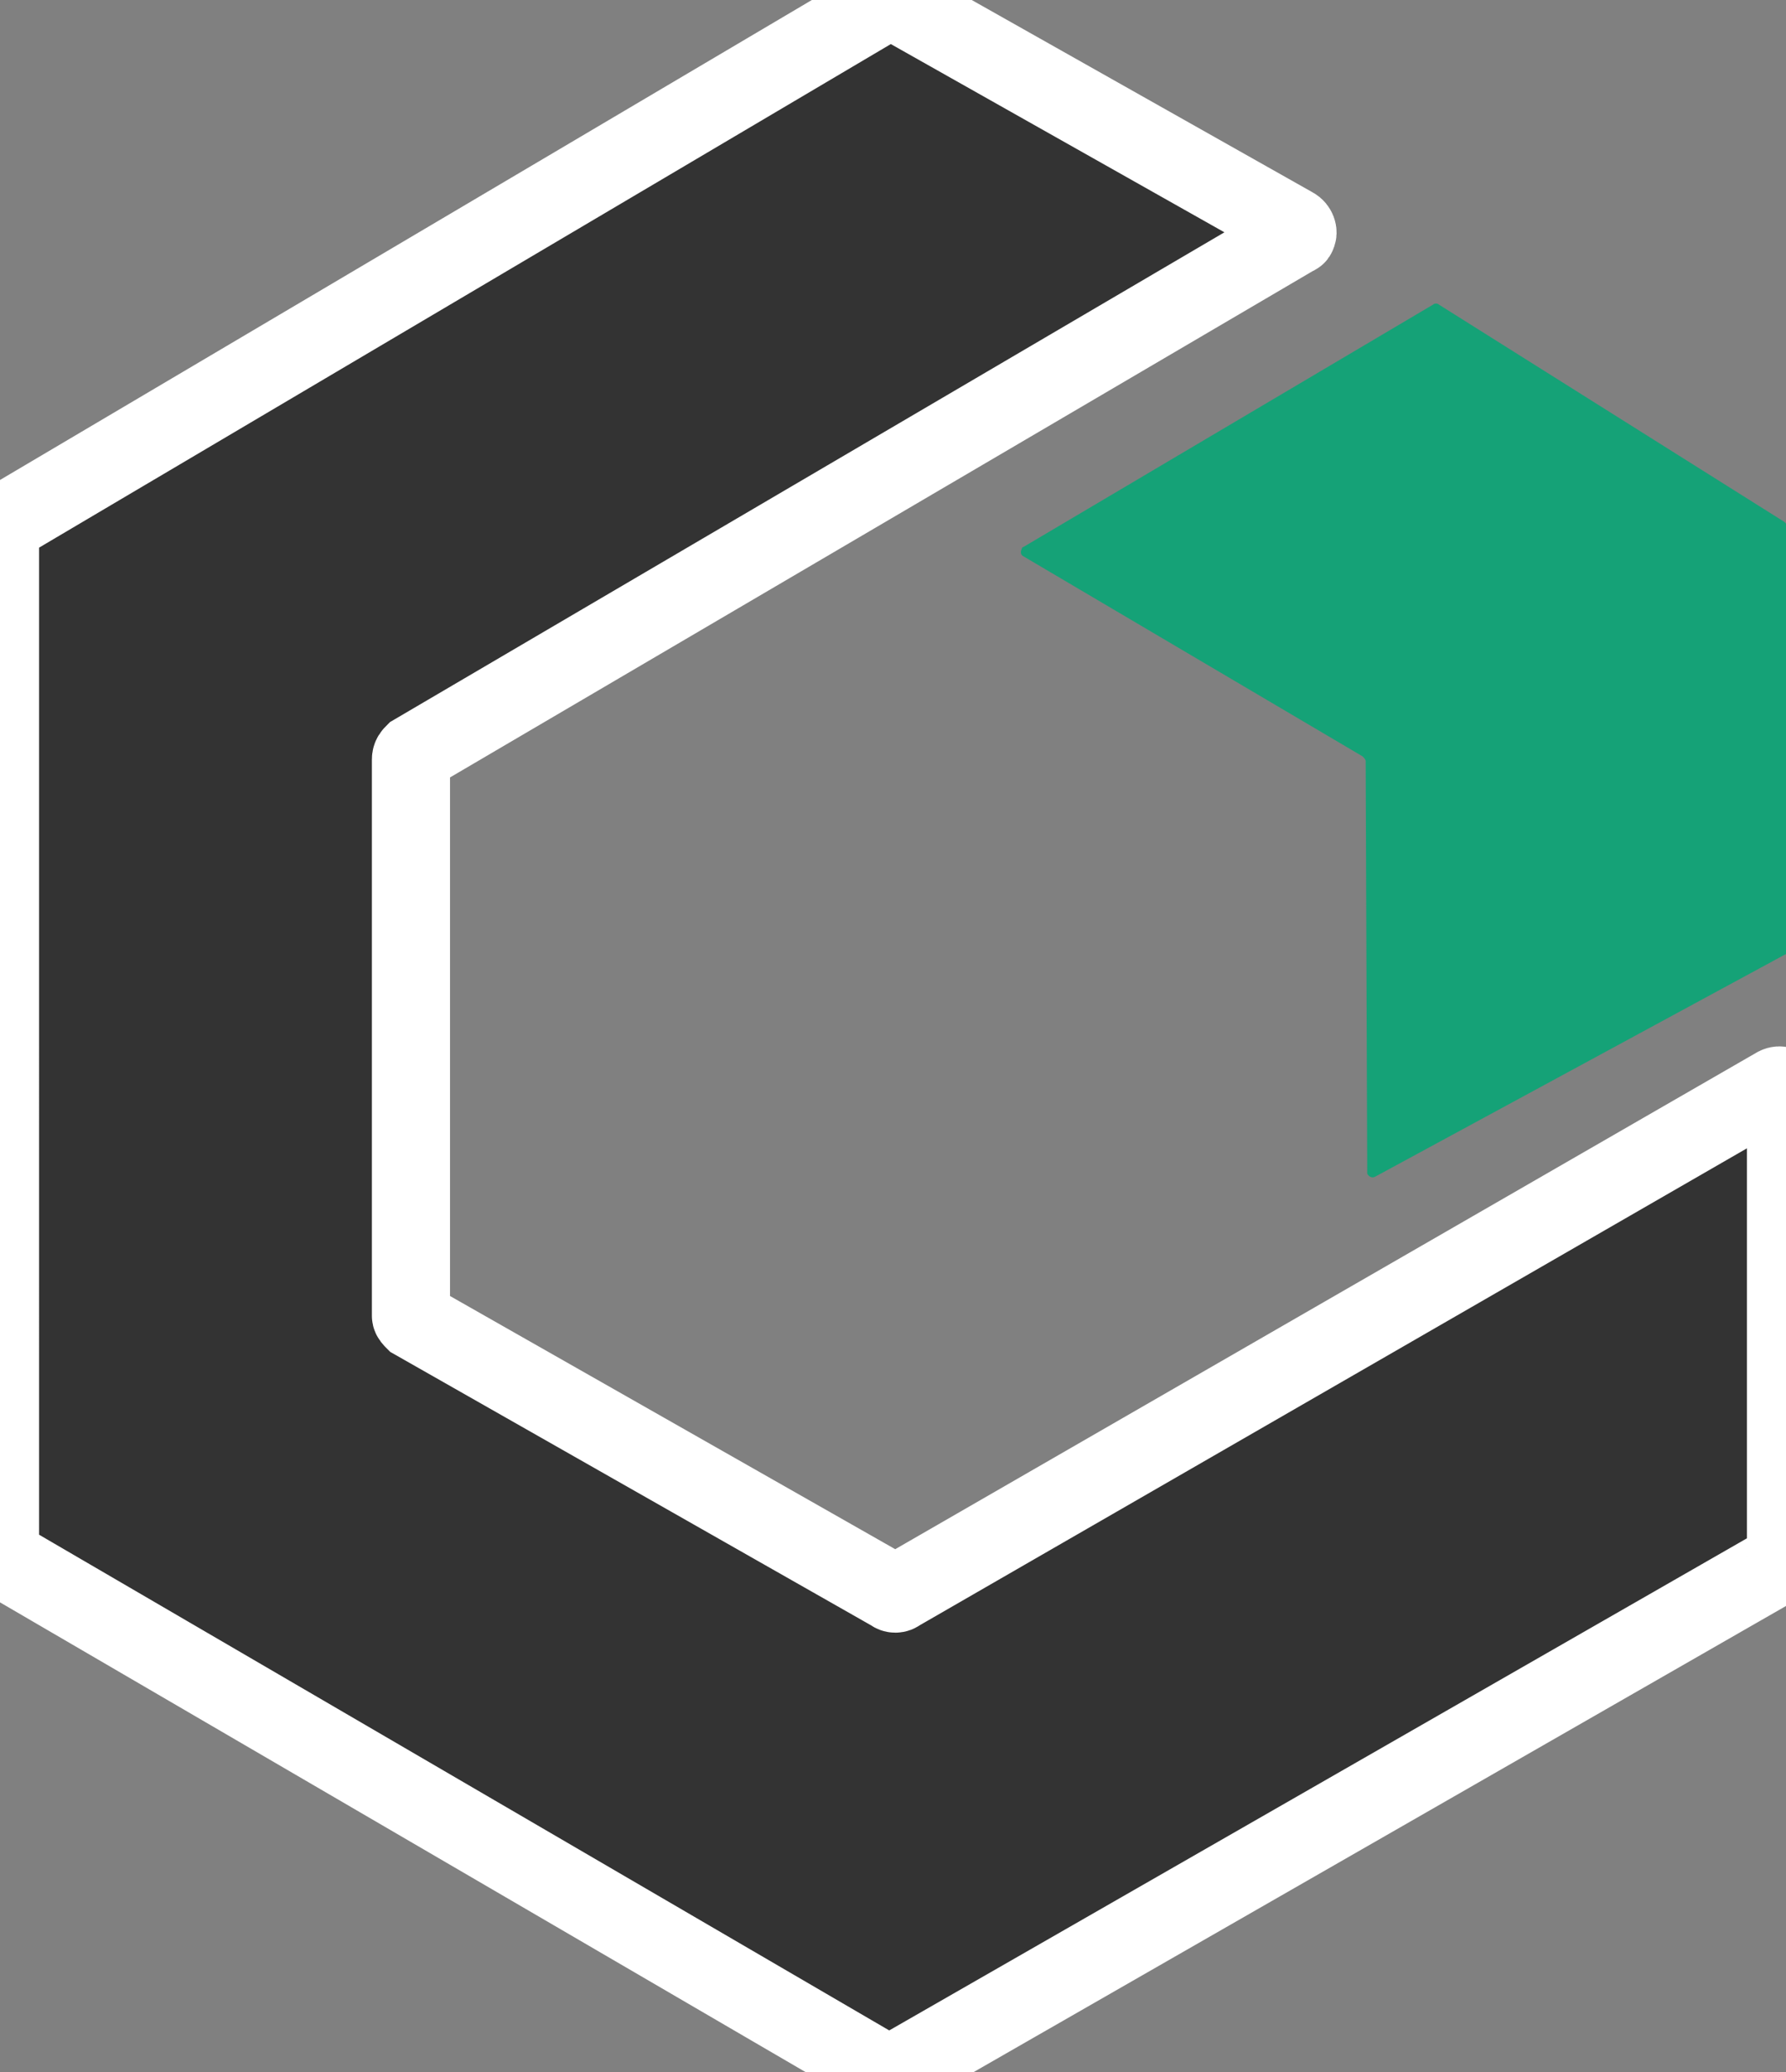
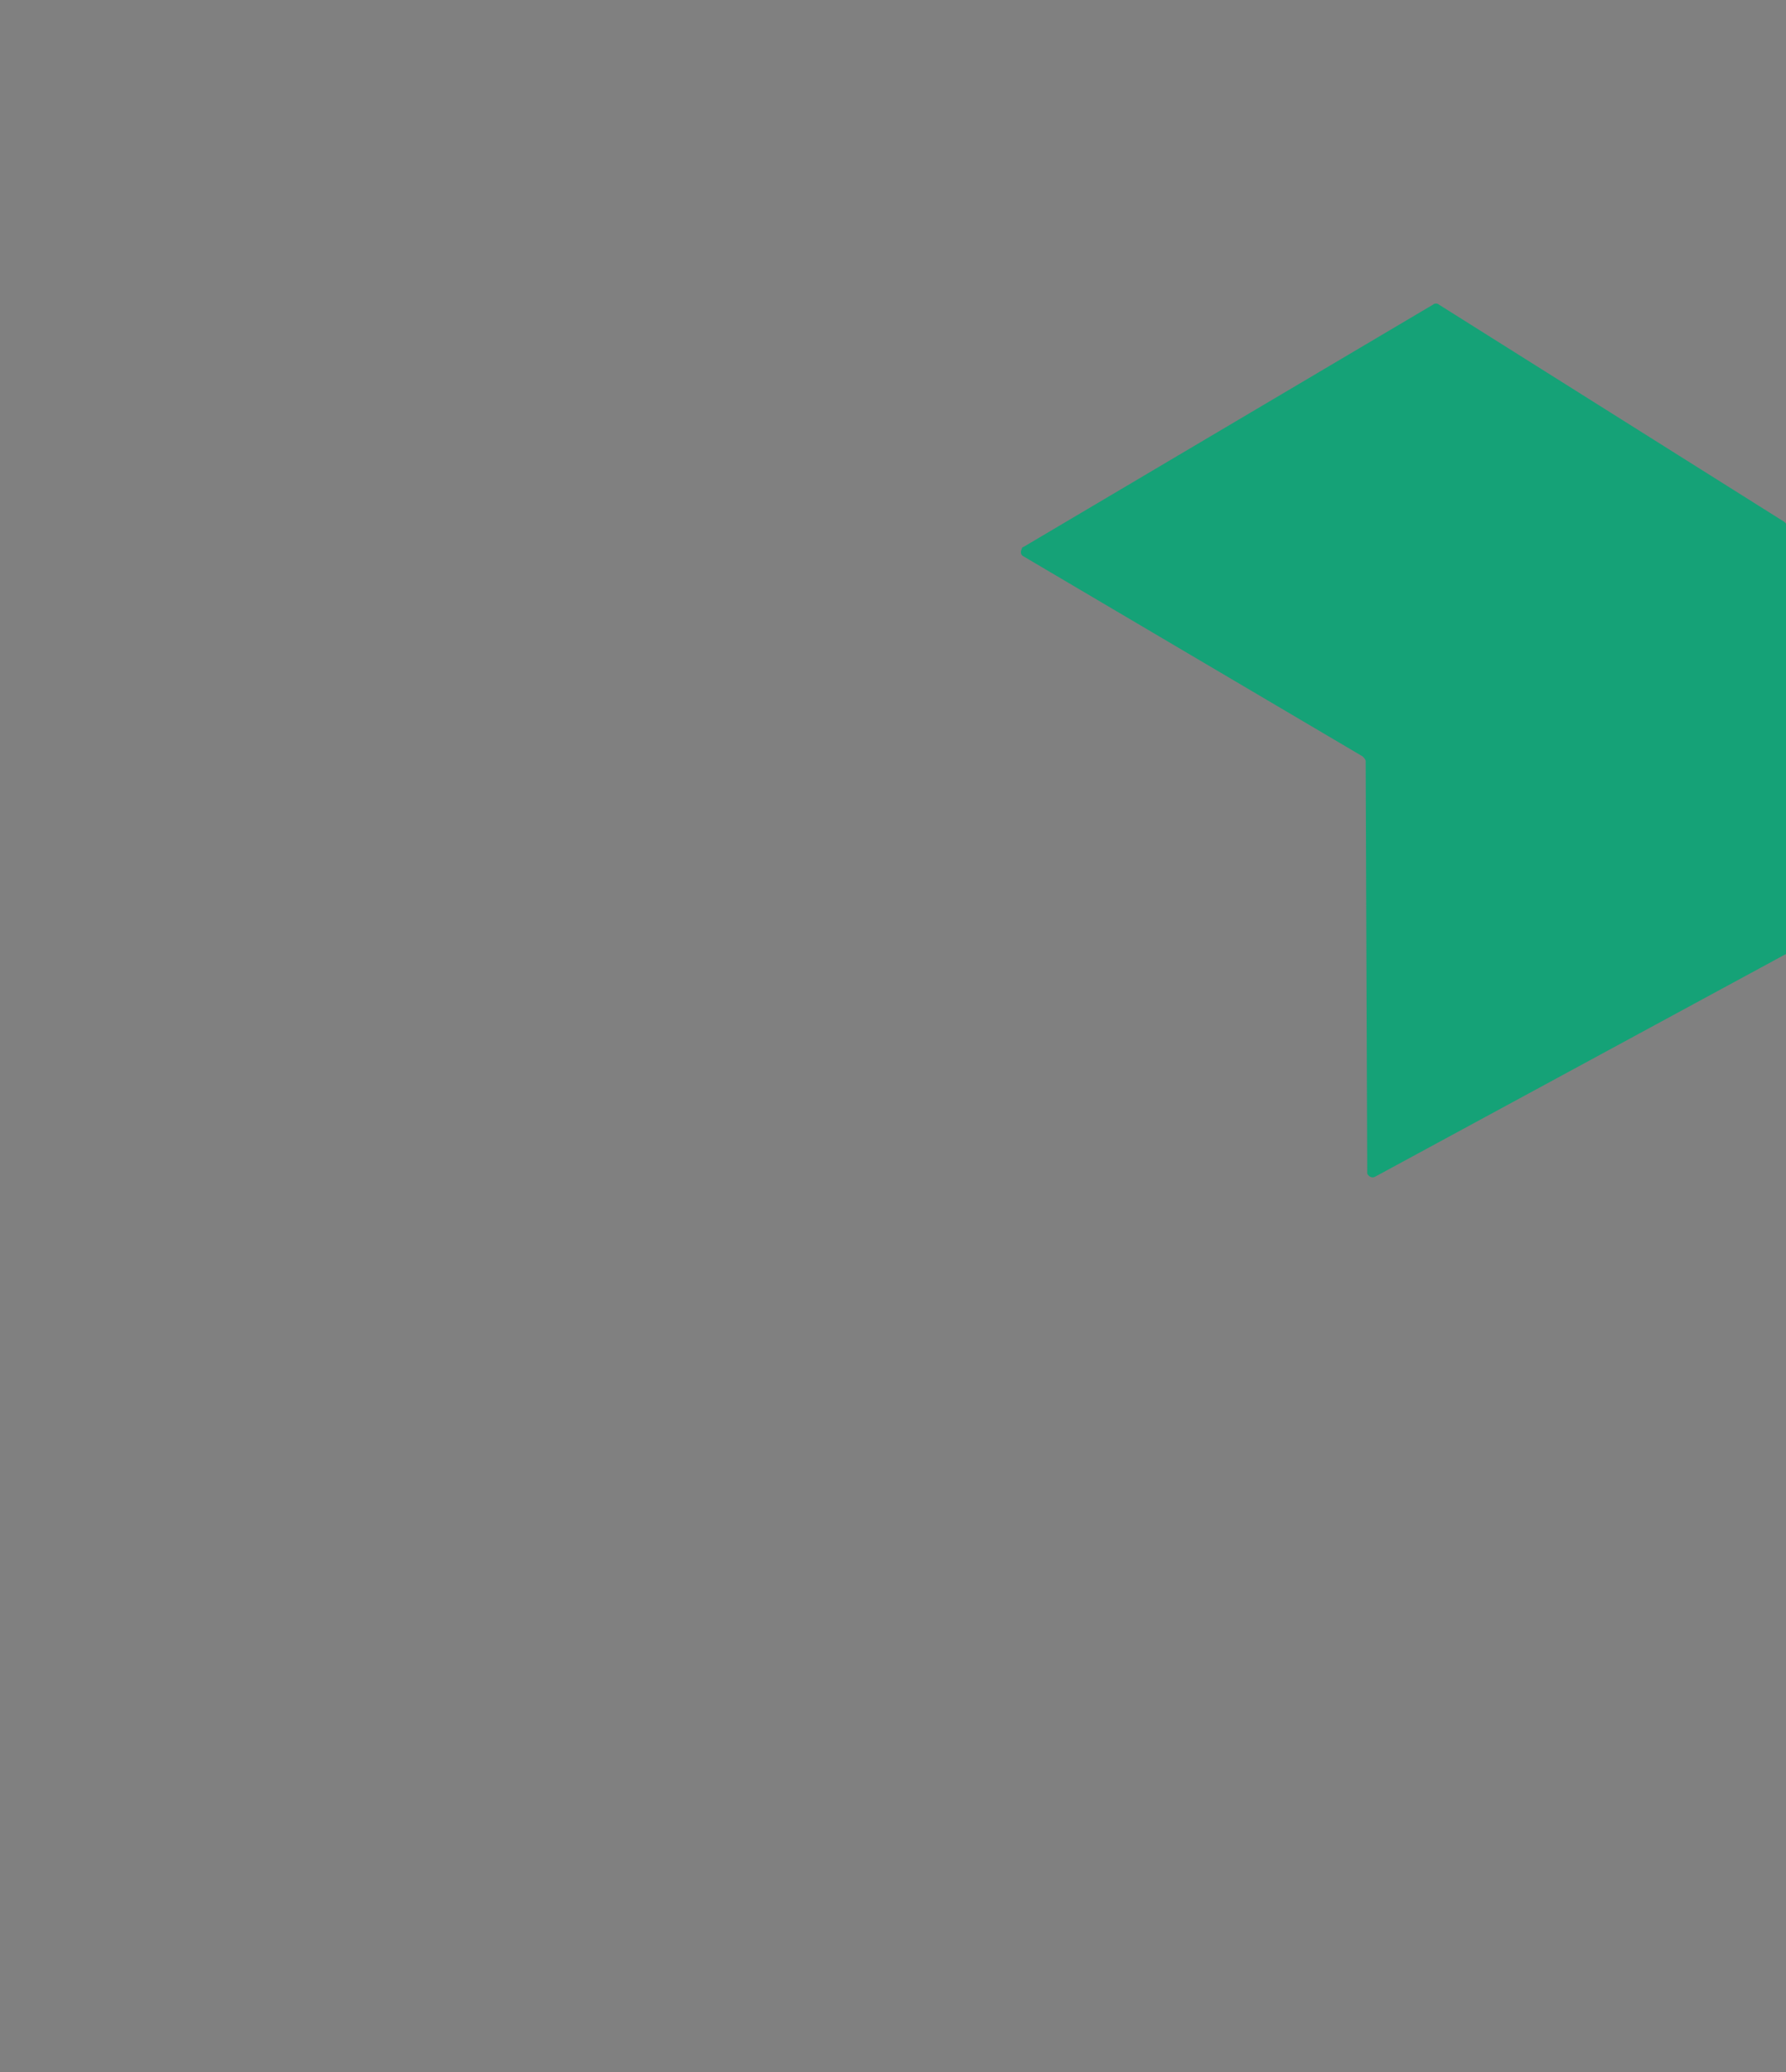
<svg xmlns="http://www.w3.org/2000/svg" id="Слой_1" x="0px" y="0px" viewBox="0 0 114.3 132.6" style="enable-background:new 0 0 114.3 132.6;" xml:space="preserve">
  <rect x="0" y="0" width="114.3" height="132.6" fill="#808080" stroke="none" />
  <style type="text/css"> .st0{fill:#333333;stroke:#FFFFFF;stroke-width:5;stroke-miterlimit:10;} .st1{fill:#15A277;} </style>
-   <path class="st0" d="M26.5,84.5l30.6,17.4c0.1,0.1,0.3,0.1,0.4,0l56.2-32.4c0.2-0.1,0.4,0,0.5,0.1c0,0.1,0.1,0.1,0.1,0.2v29.8 c0,0.1-0.1,0.3-0.2,0.4l-57,32.7c-0.1,0.1-0.3,0.1-0.4,0l-56.6-33c0-0.2-0.1-0.4-0.1-0.5V33.8c0-0.1,0.1-0.3,0.2-0.3L56.7,0.1 C56.8,0,57,0,57.1,0l25.7,14.5c0.2,0.1,0.3,0.4,0.2,0.5c0,0.1-0.1,0.1-0.1,0.1L26.5,48.2c-0.1,0.1-0.2,0.2-0.2,0.4v35.6 C26.3,84.3,26.4,84.4,26.5,84.5z" />
  <path class="st1" d="M87.2,48.4L65.5,35.6c-0.2-0.1-0.2-0.3-0.1-0.5c0-0.1,0.1-0.1,0.1-0.1l26.2-15.5c0.1-0.1,0.3-0.1,0.4,0 l22.1,13.9c0.1,0.1,0.2,0.2,0.2,0.3v27.1c0,0.1-0.1,0.3-0.2,0.3L88,75.3c-0.2,0.1-0.4,0-0.5-0.2c0-0.1,0-0.1,0-0.2l-0.1-26.2 C87.4,48.6,87.3,48.5,87.2,48.4z" />
</svg>